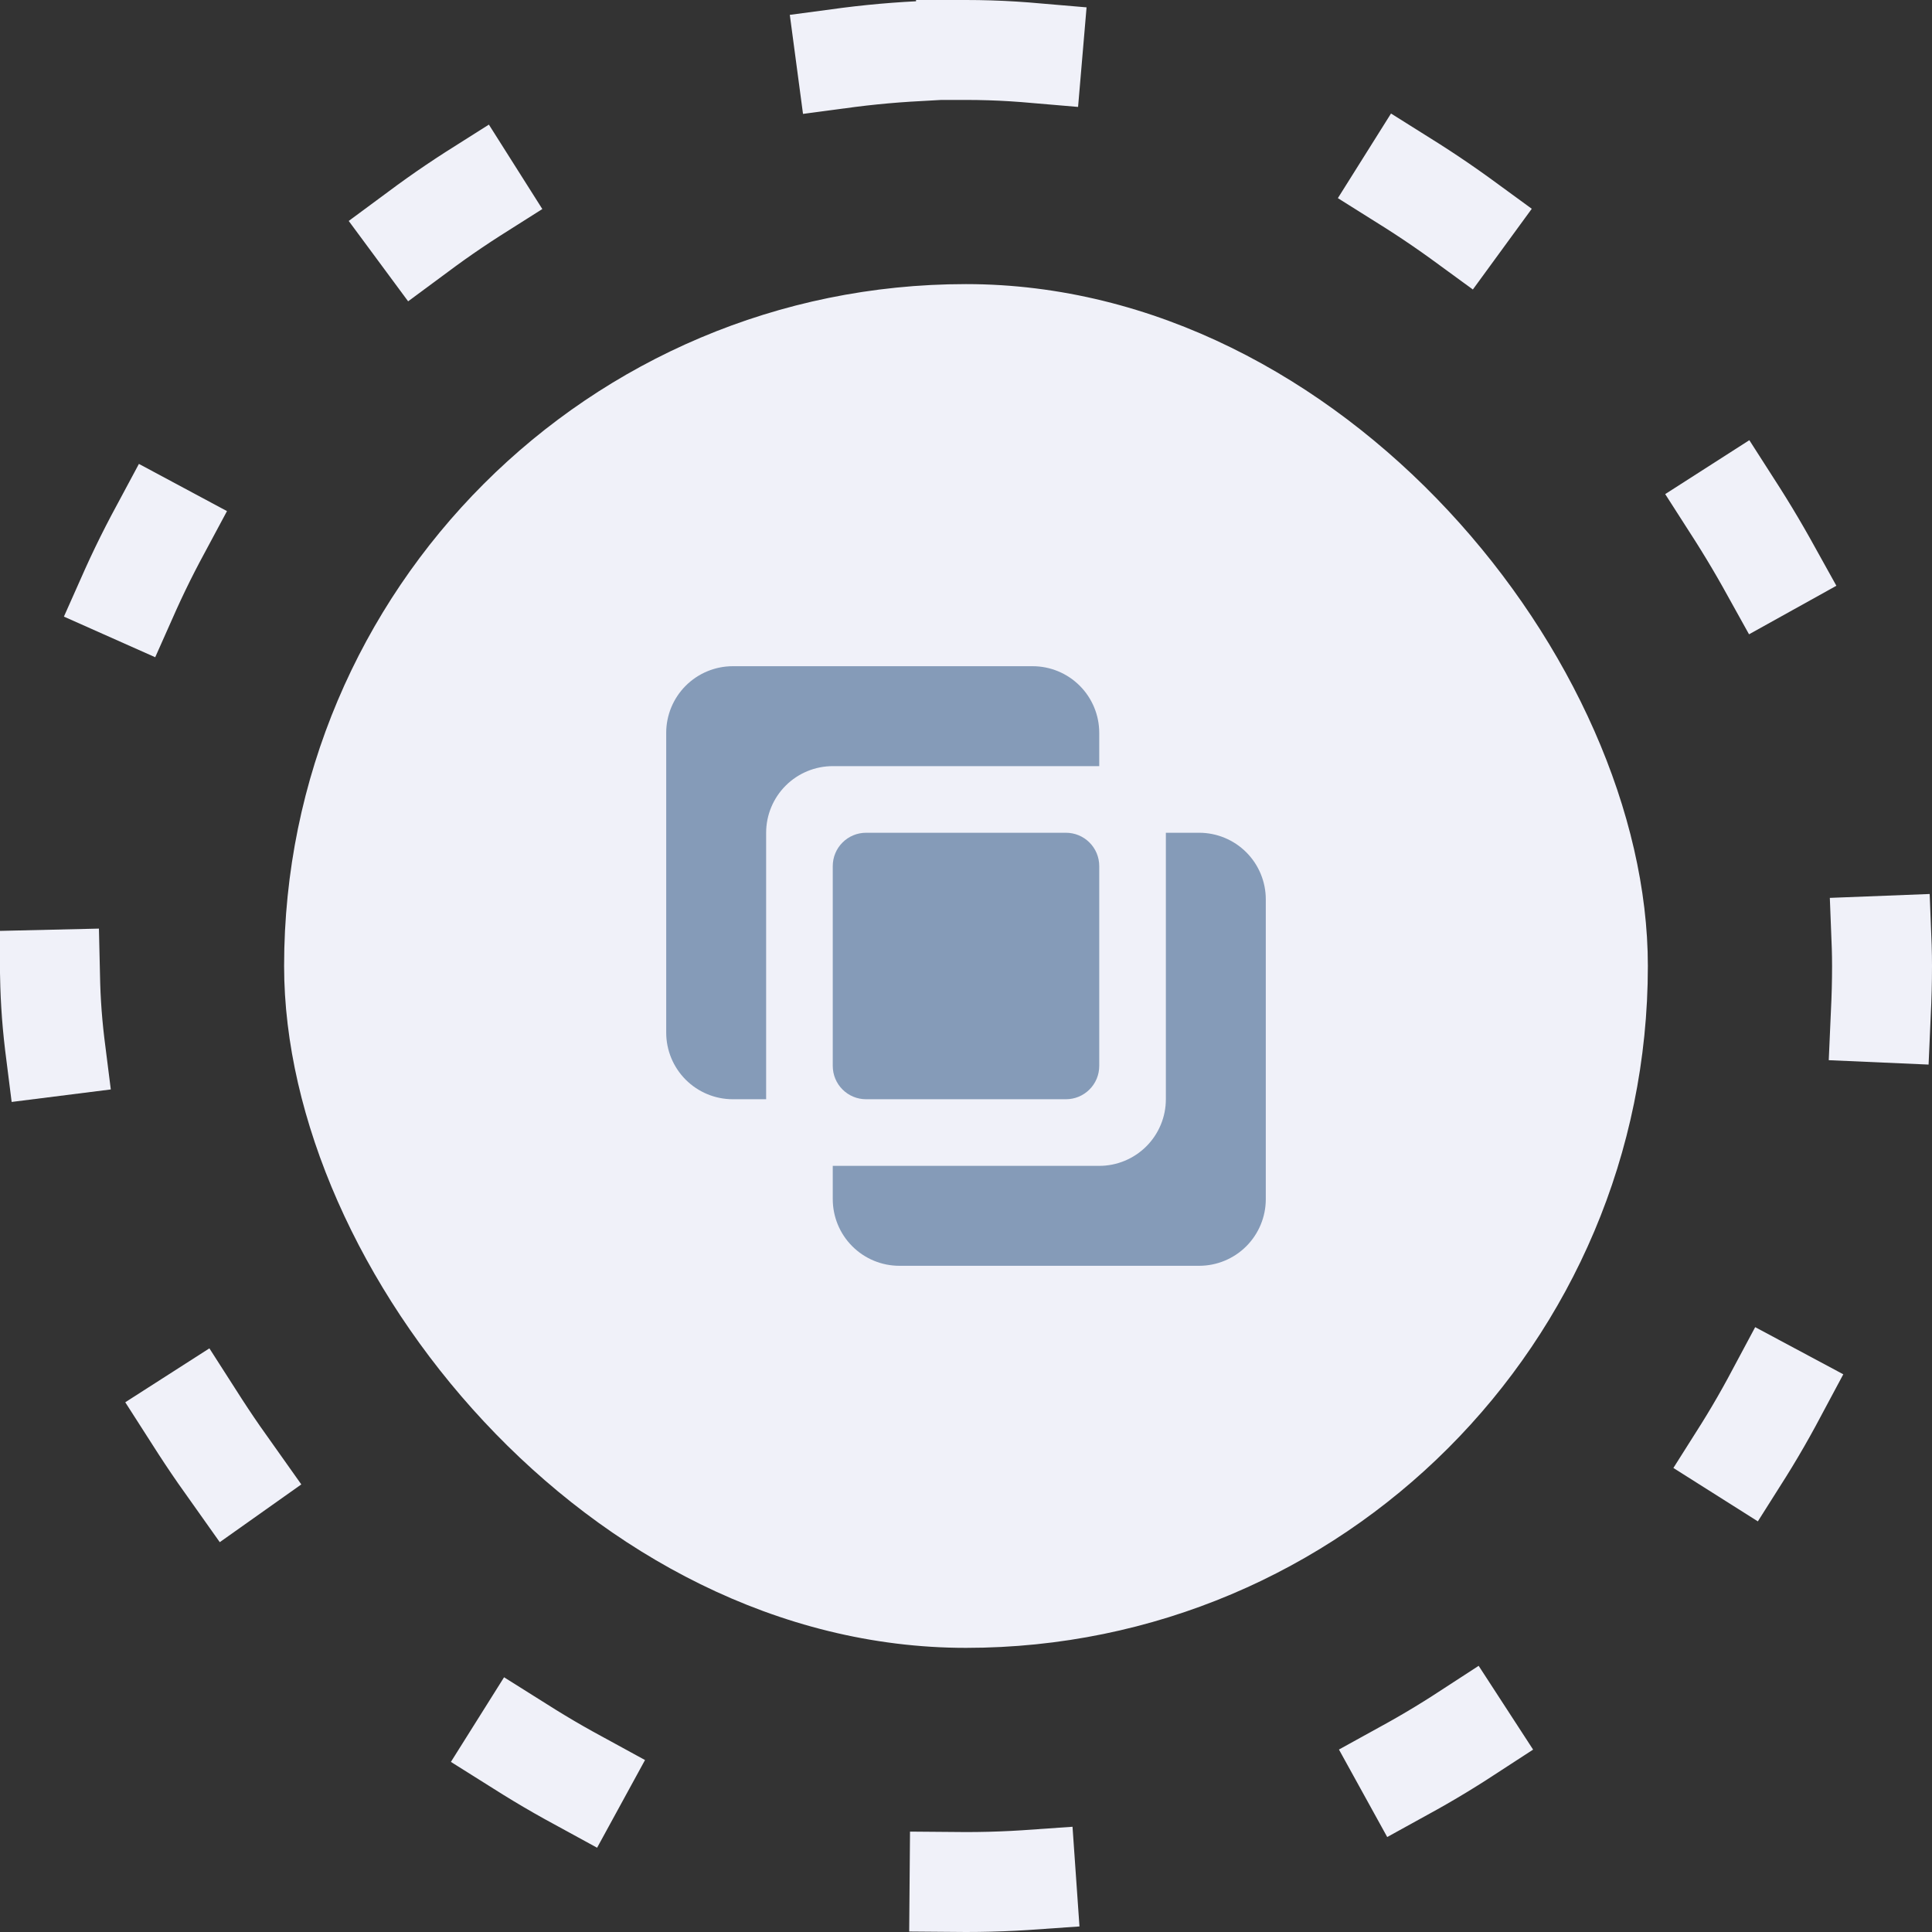
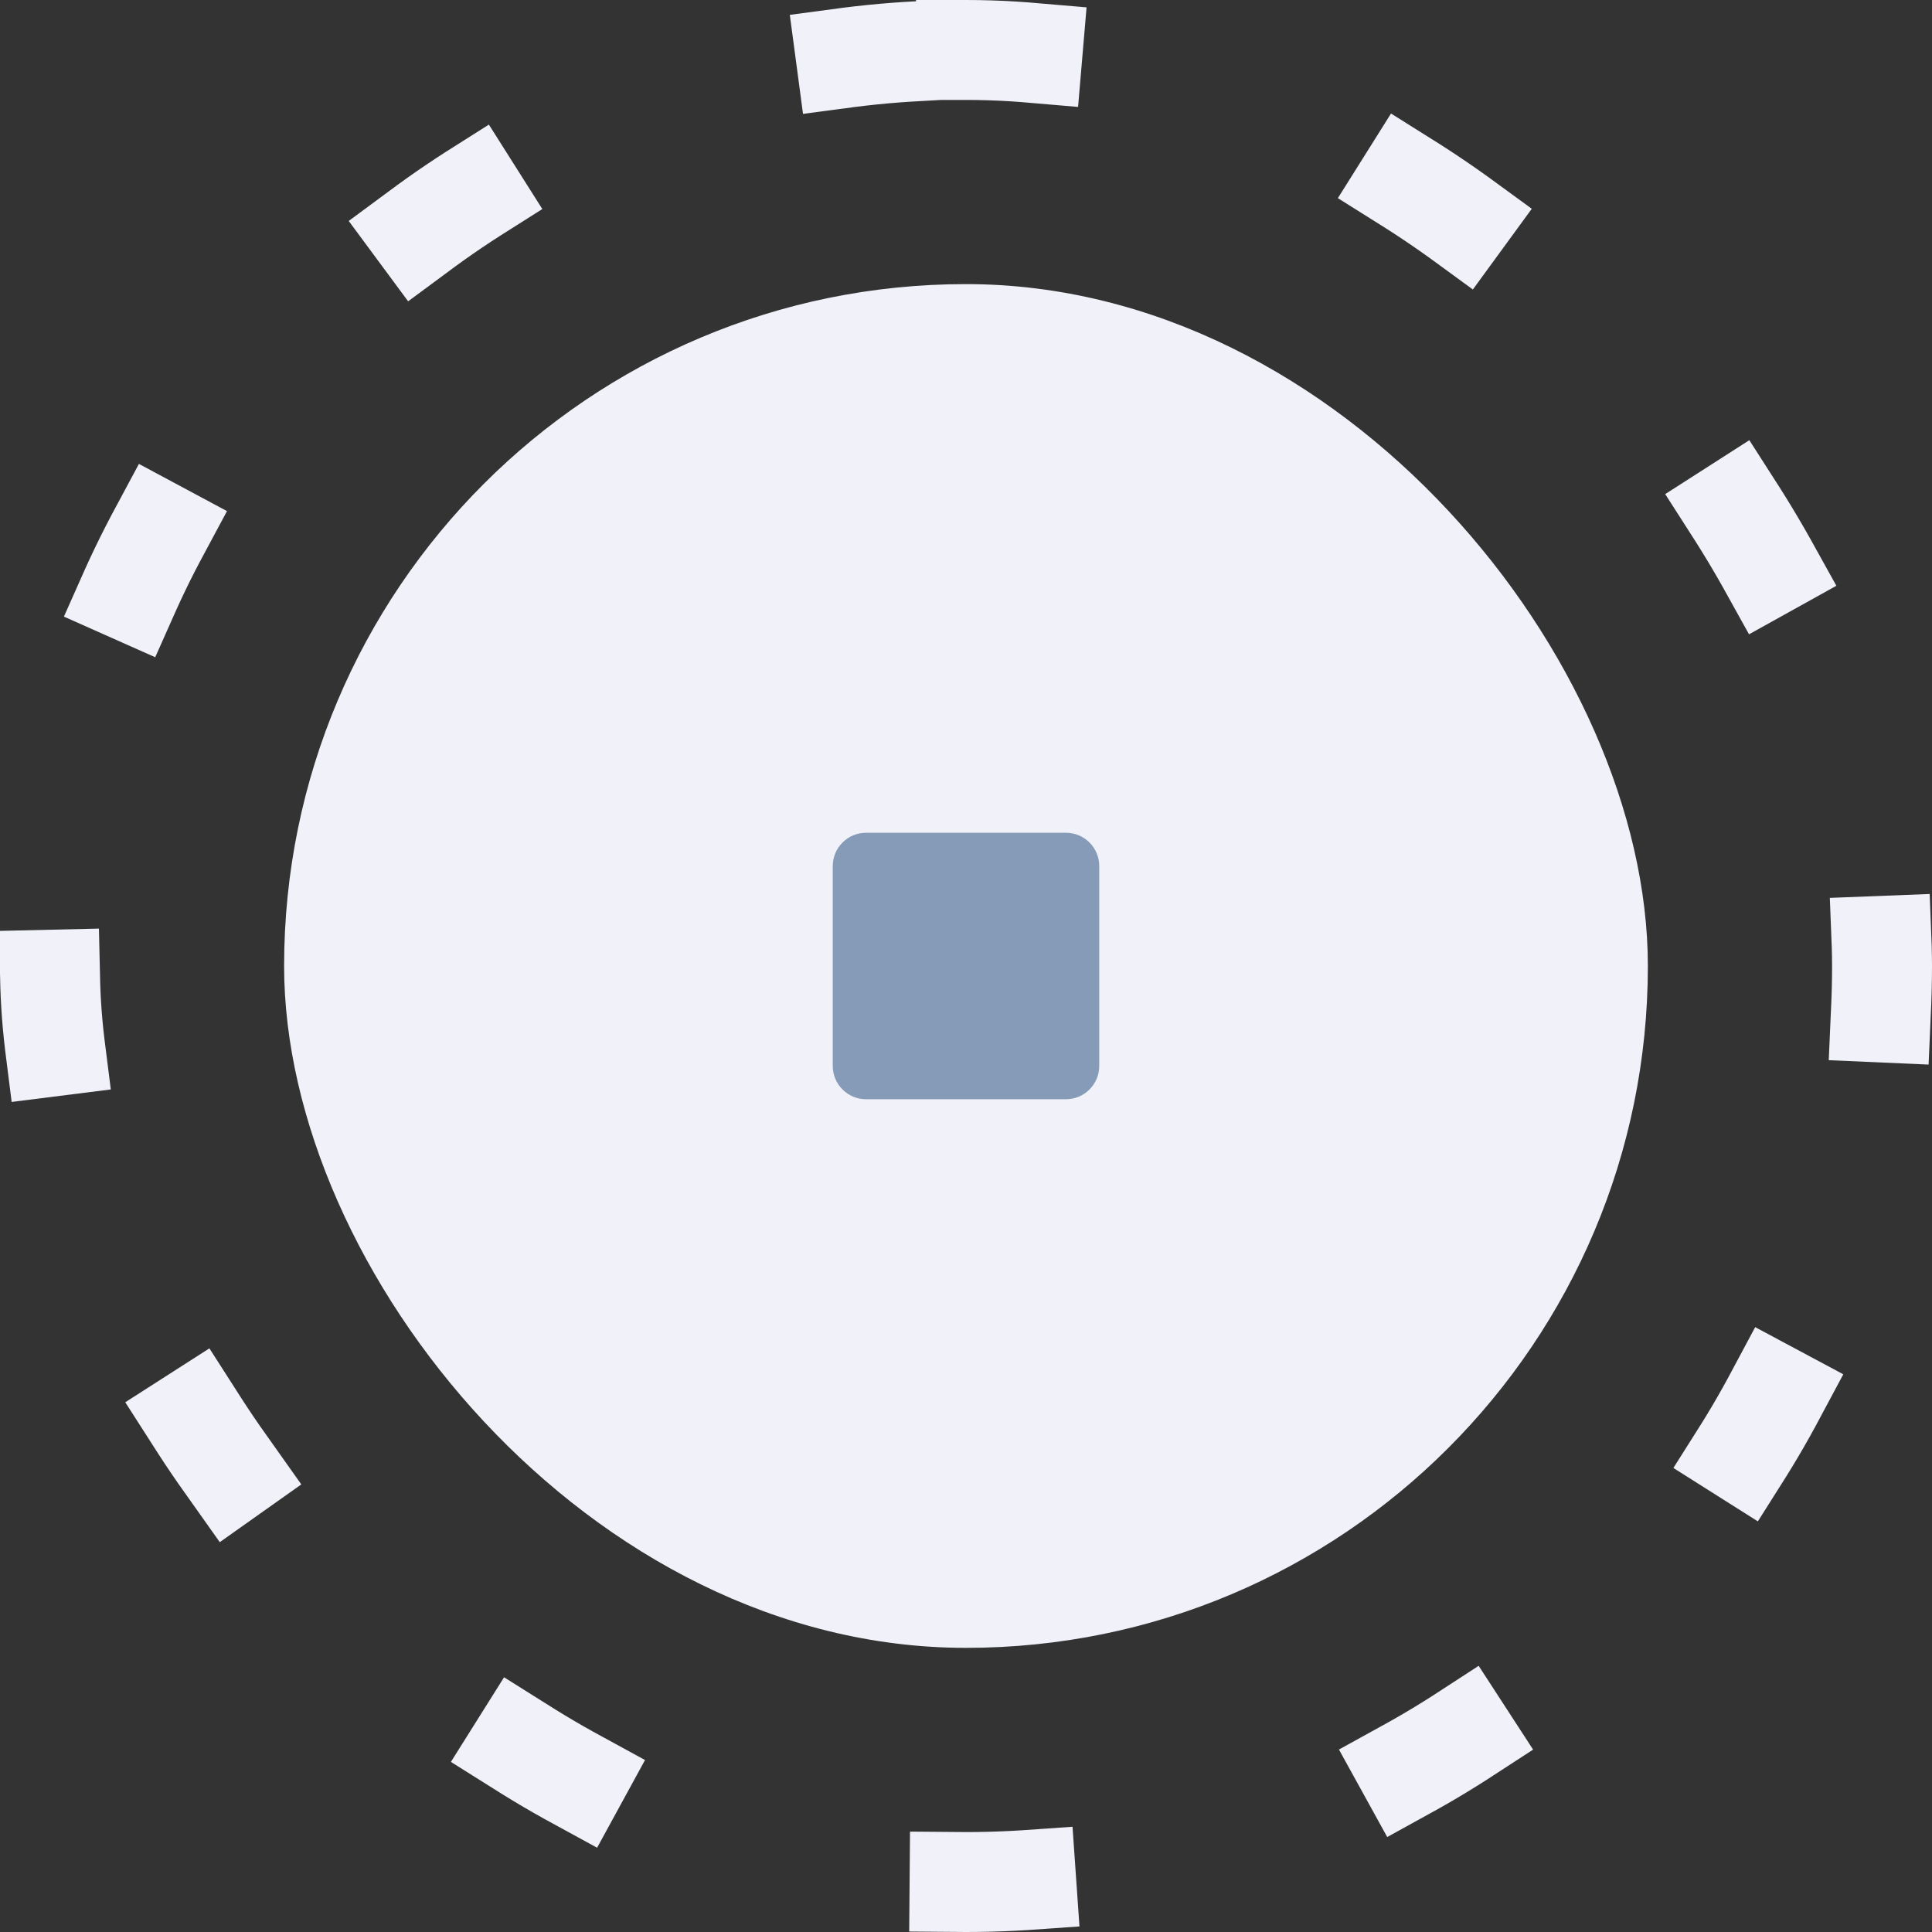
<svg xmlns="http://www.w3.org/2000/svg" width="58" height="58" viewBox="0 0 58 58" fill="none">
  <rect x="0" y="0" width="58" height="58" fill="#333333" stroke="none" />
  <rect x="1.5" y="1.5" width="55" height="55" rx="27.5" stroke="#F0F1F9" stroke-width="3" stroke-linecap="square" stroke-linejoin="round" stroke-dasharray="2 12" />
  <rect x="8.529" y="8.529" width="40.941" height="40.941" rx="20.471" fill="#F0F1F9" />
  <path d="M32 33C32.265 33 32.52 32.895 32.707 32.707C32.895 32.52 33 32.265 33 32V26C33 25.735 32.895 25.48 32.707 25.293C32.52 25.105 32.265 25 32 25H26C25.735 25 25.48 25.105 25.293 25.293C25.105 25.48 25 25.735 25 26V32C25 32.265 25.105 32.52 25.293 32.707C25.48 32.895 25.735 33 26 33H32Z" fill="#859BB8" />
-   <path d="M22 33H23V25C23 24.47 23.211 23.961 23.586 23.586C23.961 23.211 24.47 23 25 23H33V22C33 21.47 32.789 20.961 32.414 20.586C32.039 20.211 31.53 20 31 20H22C21.47 20 20.961 20.211 20.586 20.586C20.211 20.961 20 21.47 20 22V31C20 31.53 20.211 32.039 20.586 32.414C20.961 32.789 21.47 33 22 33ZM25 36C25 36.53 25.211 37.039 25.586 37.414C25.961 37.789 26.47 38 27 38H36C36.53 38 37.039 37.789 37.414 37.414C37.789 37.039 38 36.53 38 36V27C38 26.47 37.789 25.961 37.414 25.586C37.039 25.211 36.53 25 36 25H35V33C35 33.53 34.789 34.039 34.414 34.414C34.039 34.789 33.53 35 33 35H25V36Z" fill="#859BB8" />
</svg>